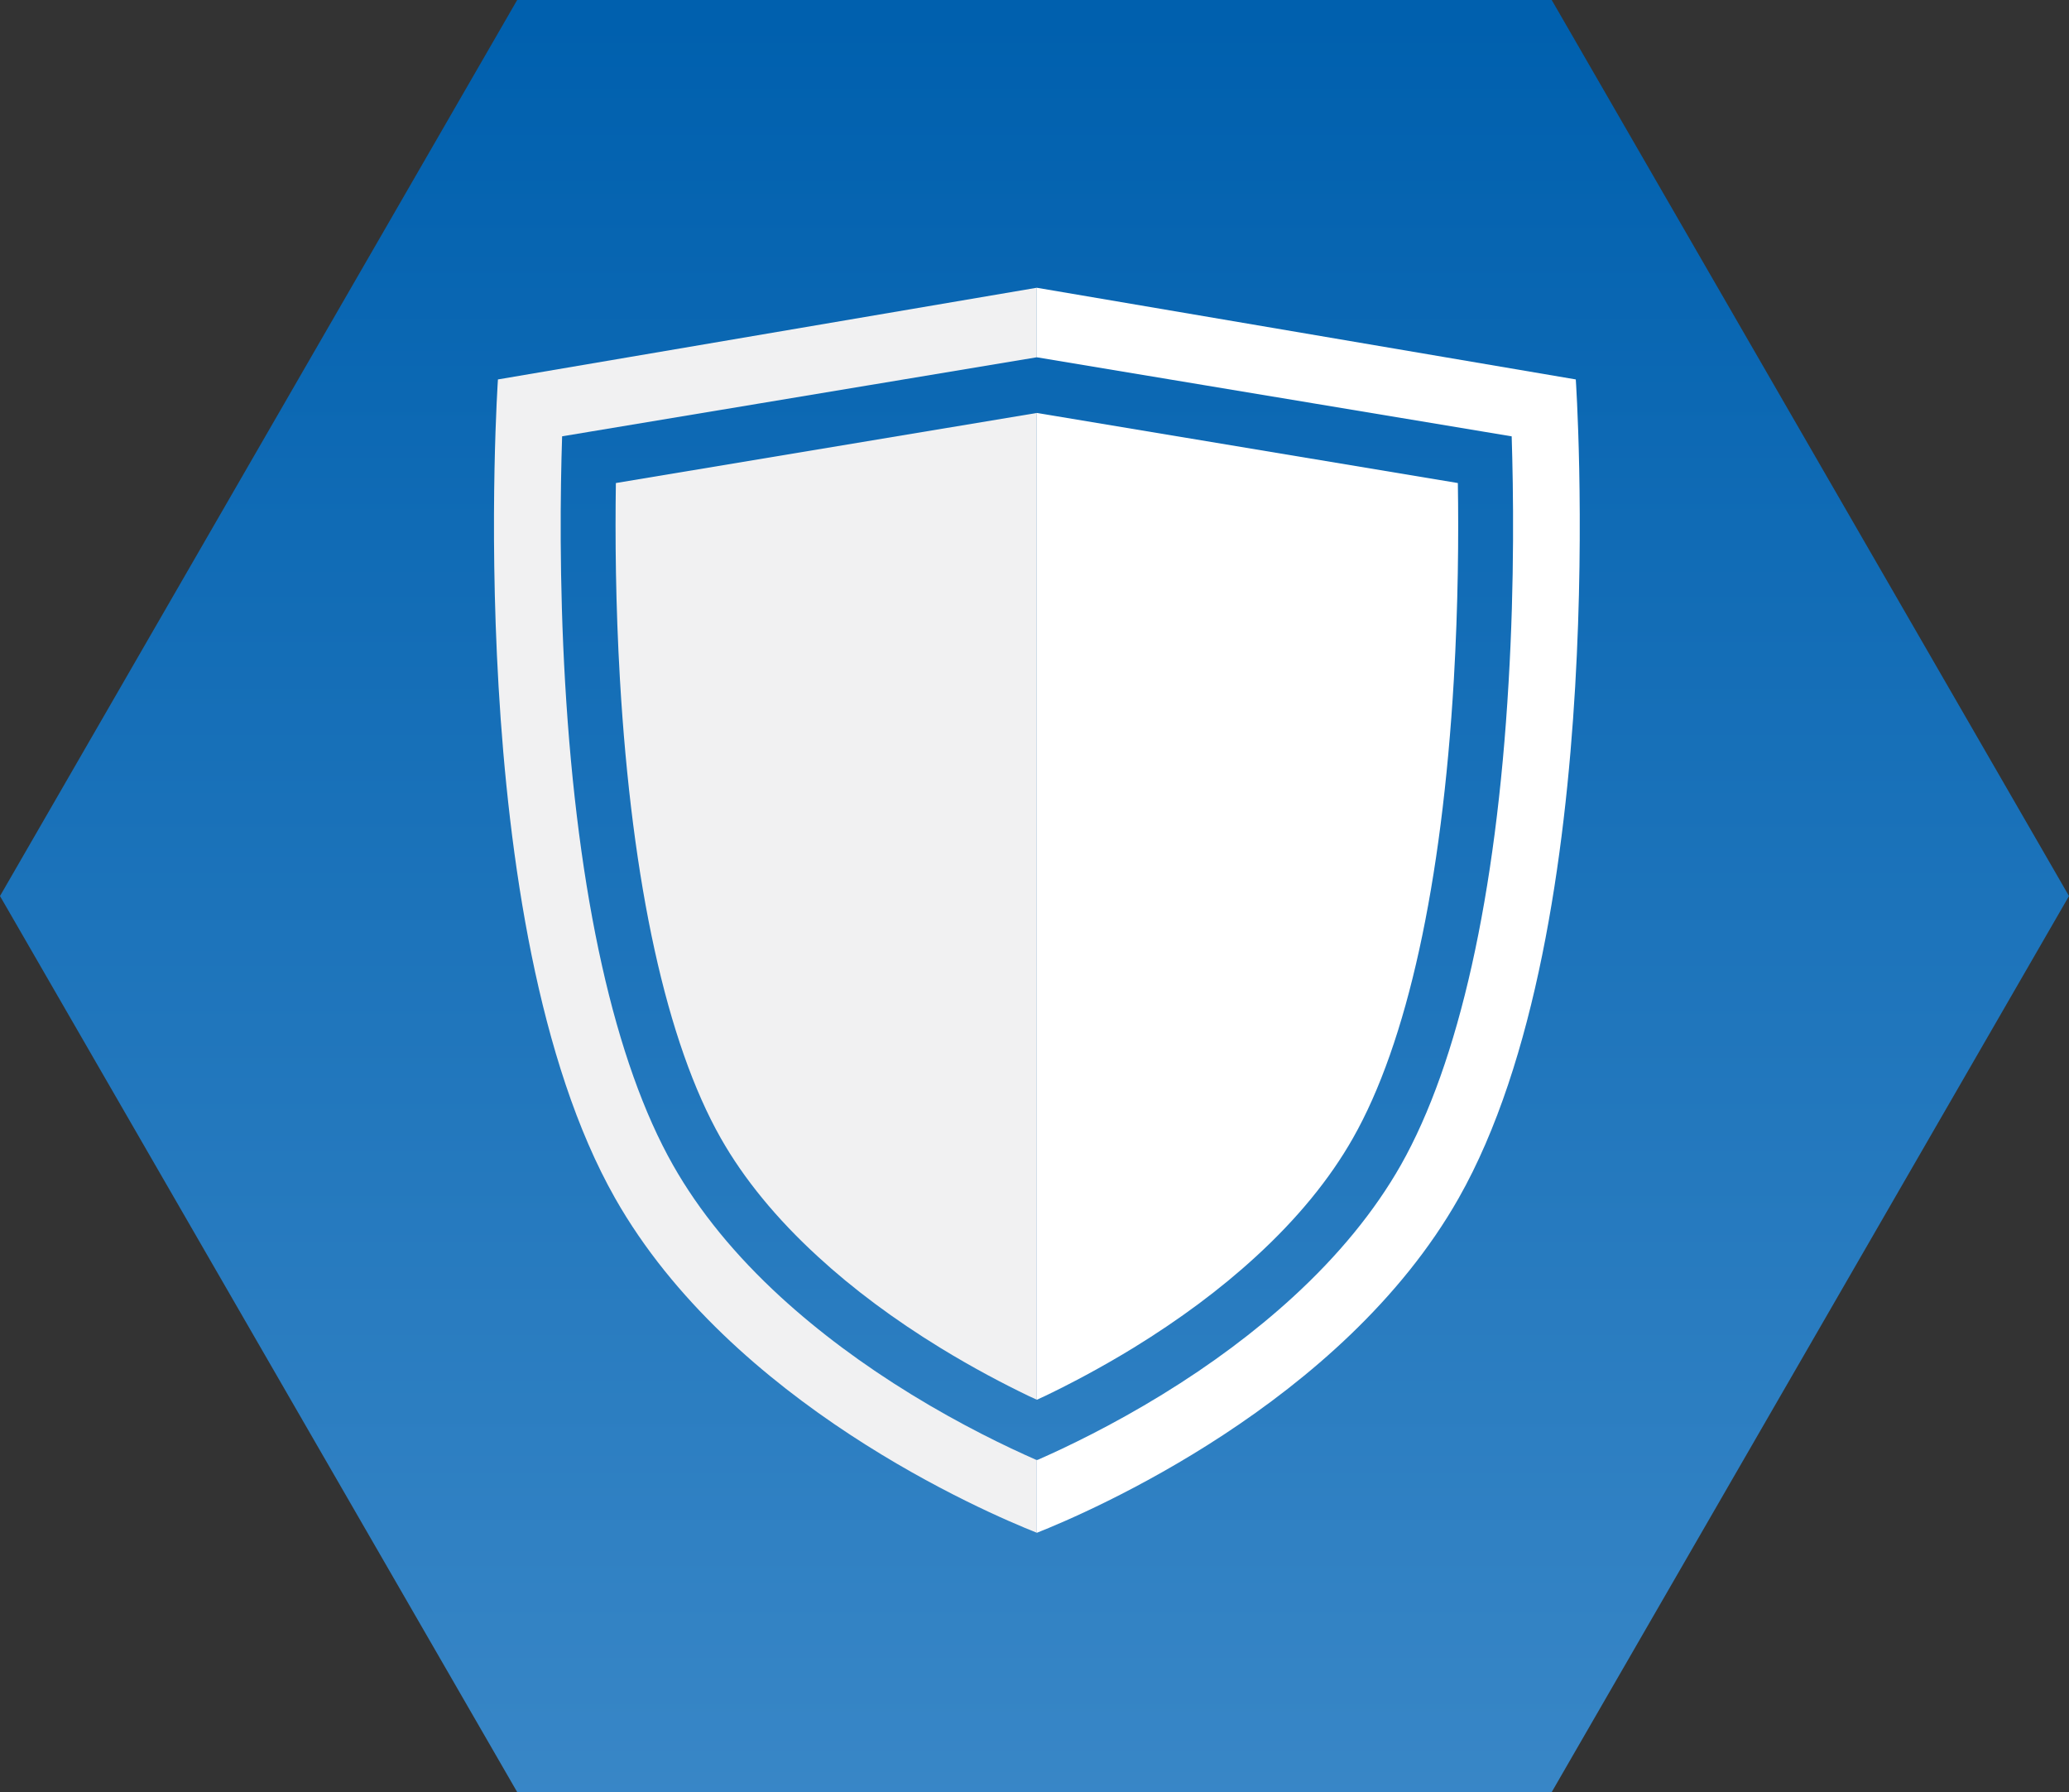
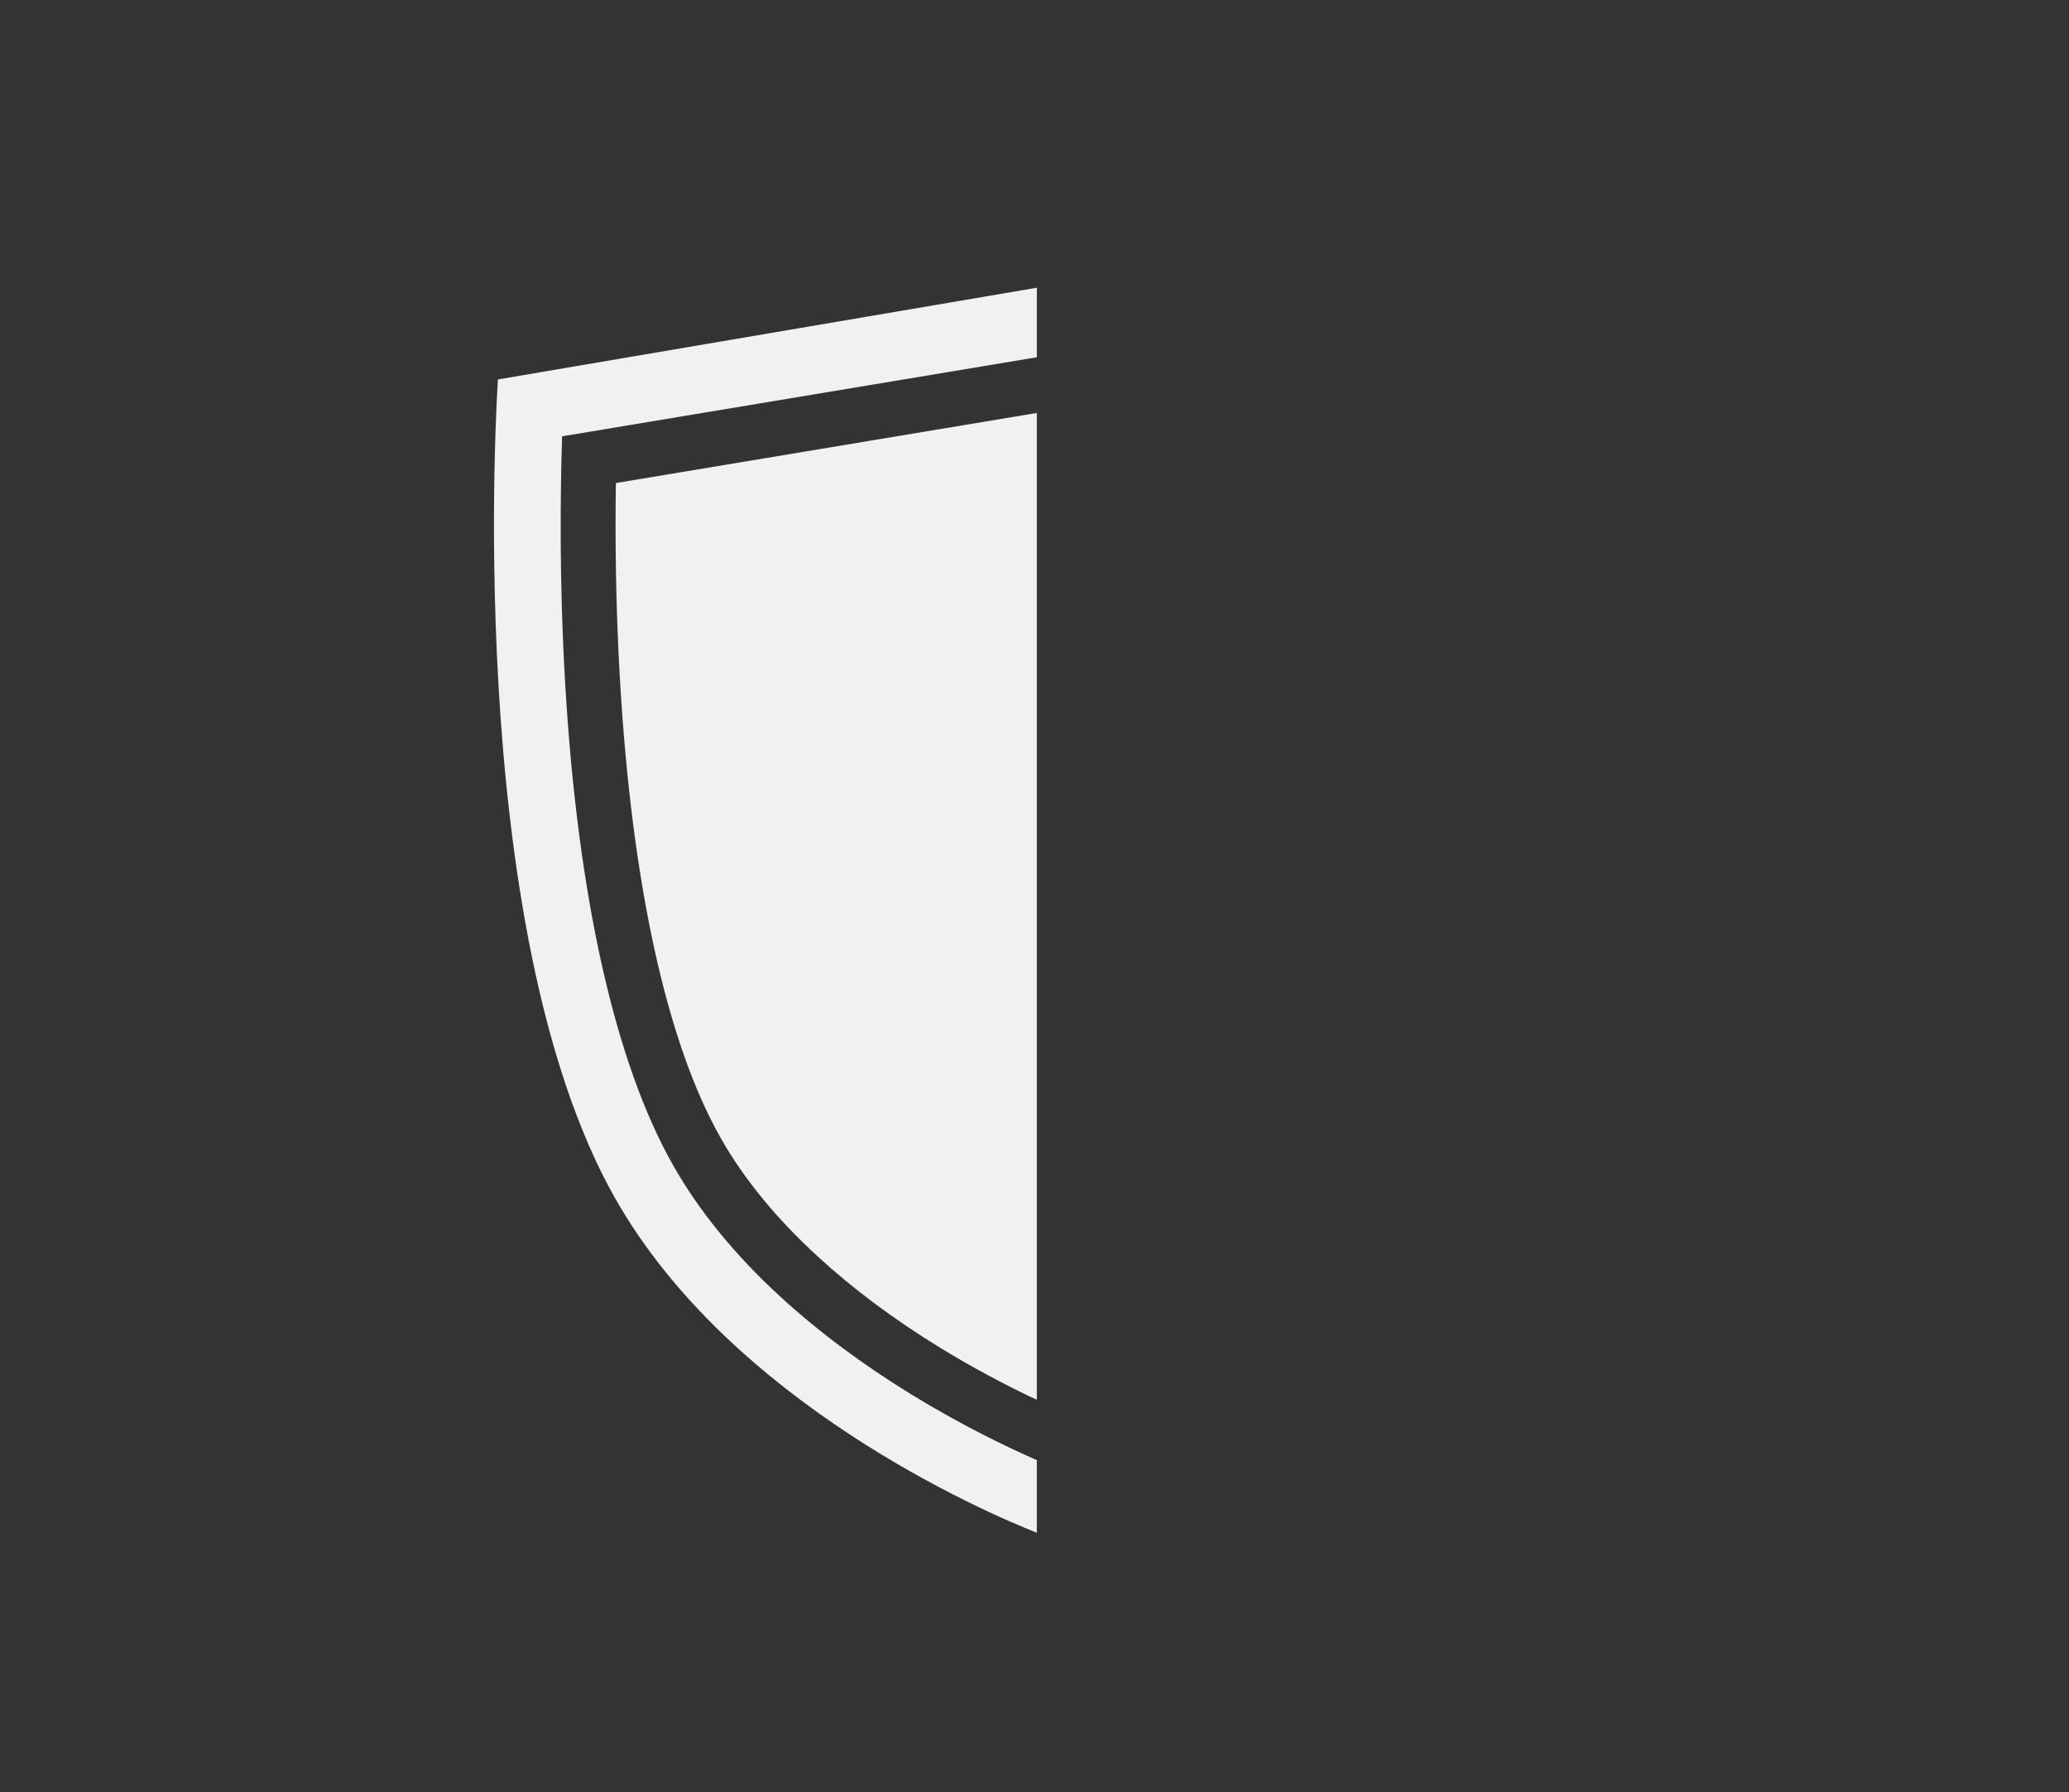
<svg xmlns="http://www.w3.org/2000/svg" version="1.1" id="Layer_1" x="0px" y="0px" width="60px" height="51.962px" viewBox="0 0 60 51.962" enable-background="new 0 0 60 51.962" xml:space="preserve">
  <rect x="0" y="0" width="60" height="51.962" fill="#333333" stroke="none" />
  <g>
    <linearGradient id="SVGID_1_" gradientUnits="userSpaceOnUse" x1="30" y1="0.566" x2="30" y2="52.758">
      <stop offset="0" style="stop-color:#0060AE" />
      <stop offset="1" style="stop-color:#3987C7" />
    </linearGradient>
-     <path fill="url(#SVGID_1_)" d="M14.998,0L0,25.981l14.998,25.981h30.001L60,25.981L44.999,0H14.998z" />
-     <path fill="#FFFFFF" d="M45.697,11.002L30.068,8.344v2.016l13.77,2.292c0.049,1.558,0.086,4.173-0.09,7.143   c-0.358,6.178-1.442,11.017-3.127,13.992c-0.753,1.325-1.807,2.614-3.131,3.826c-1.091,0.999-2.365,1.951-3.788,2.824   c-1.45,0.89-2.762,1.52-3.602,1.889l-0.032,0.008v2.11c1.501-0.593,8.859-3.751,12.233-9.703   C46.782,26.836,45.697,11.002,45.697,11.002" />
-     <path fill="#FFFFFF" d="M42.161,19.702c-0.347,5.936-1.356,10.537-2.927,13.301c-0.669,1.18-1.616,2.337-2.819,3.437   c-1.018,0.936-2.213,1.823-3.545,2.641c-0.952,0.582-1.838,1.047-2.56,1.394l-0.241,0.111V11.974l12.208,2.032   C42.302,15.544,42.286,17.53,42.161,19.702" />
    <path fill="#F1F1F2" d="M17.836,34.74c3.374,5.952,10.733,9.11,12.232,9.703v-2.11l-0.029-0.008   c-0.841-0.37-2.154-0.999-3.604-1.889c-1.423-0.872-2.697-1.824-3.788-2.822c-1.325-1.213-2.378-2.503-3.128-3.828   c-1.688-2.976-2.771-7.814-3.131-13.992c-0.173-2.969-0.138-5.584-0.087-7.143l13.767-2.292V8.343L14.44,11.002   C14.44,11.002,13.357,26.837,17.836,34.74" />
    <path fill="#F1F1F2" d="M17.978,19.702c0.346,5.936,1.358,10.537,2.925,13.301c0.669,1.18,1.618,2.337,2.82,3.437   c1.018,0.936,2.211,1.823,3.545,2.641c0.95,0.582,1.838,1.047,2.559,1.394l0.241,0.111V11.974l-12.208,2.032   C17.837,15.544,17.851,17.53,17.978,19.702" />
  </g>
  <rect id="rectPath" y="0" fill="none" width="60" height="51.962" />
</svg>